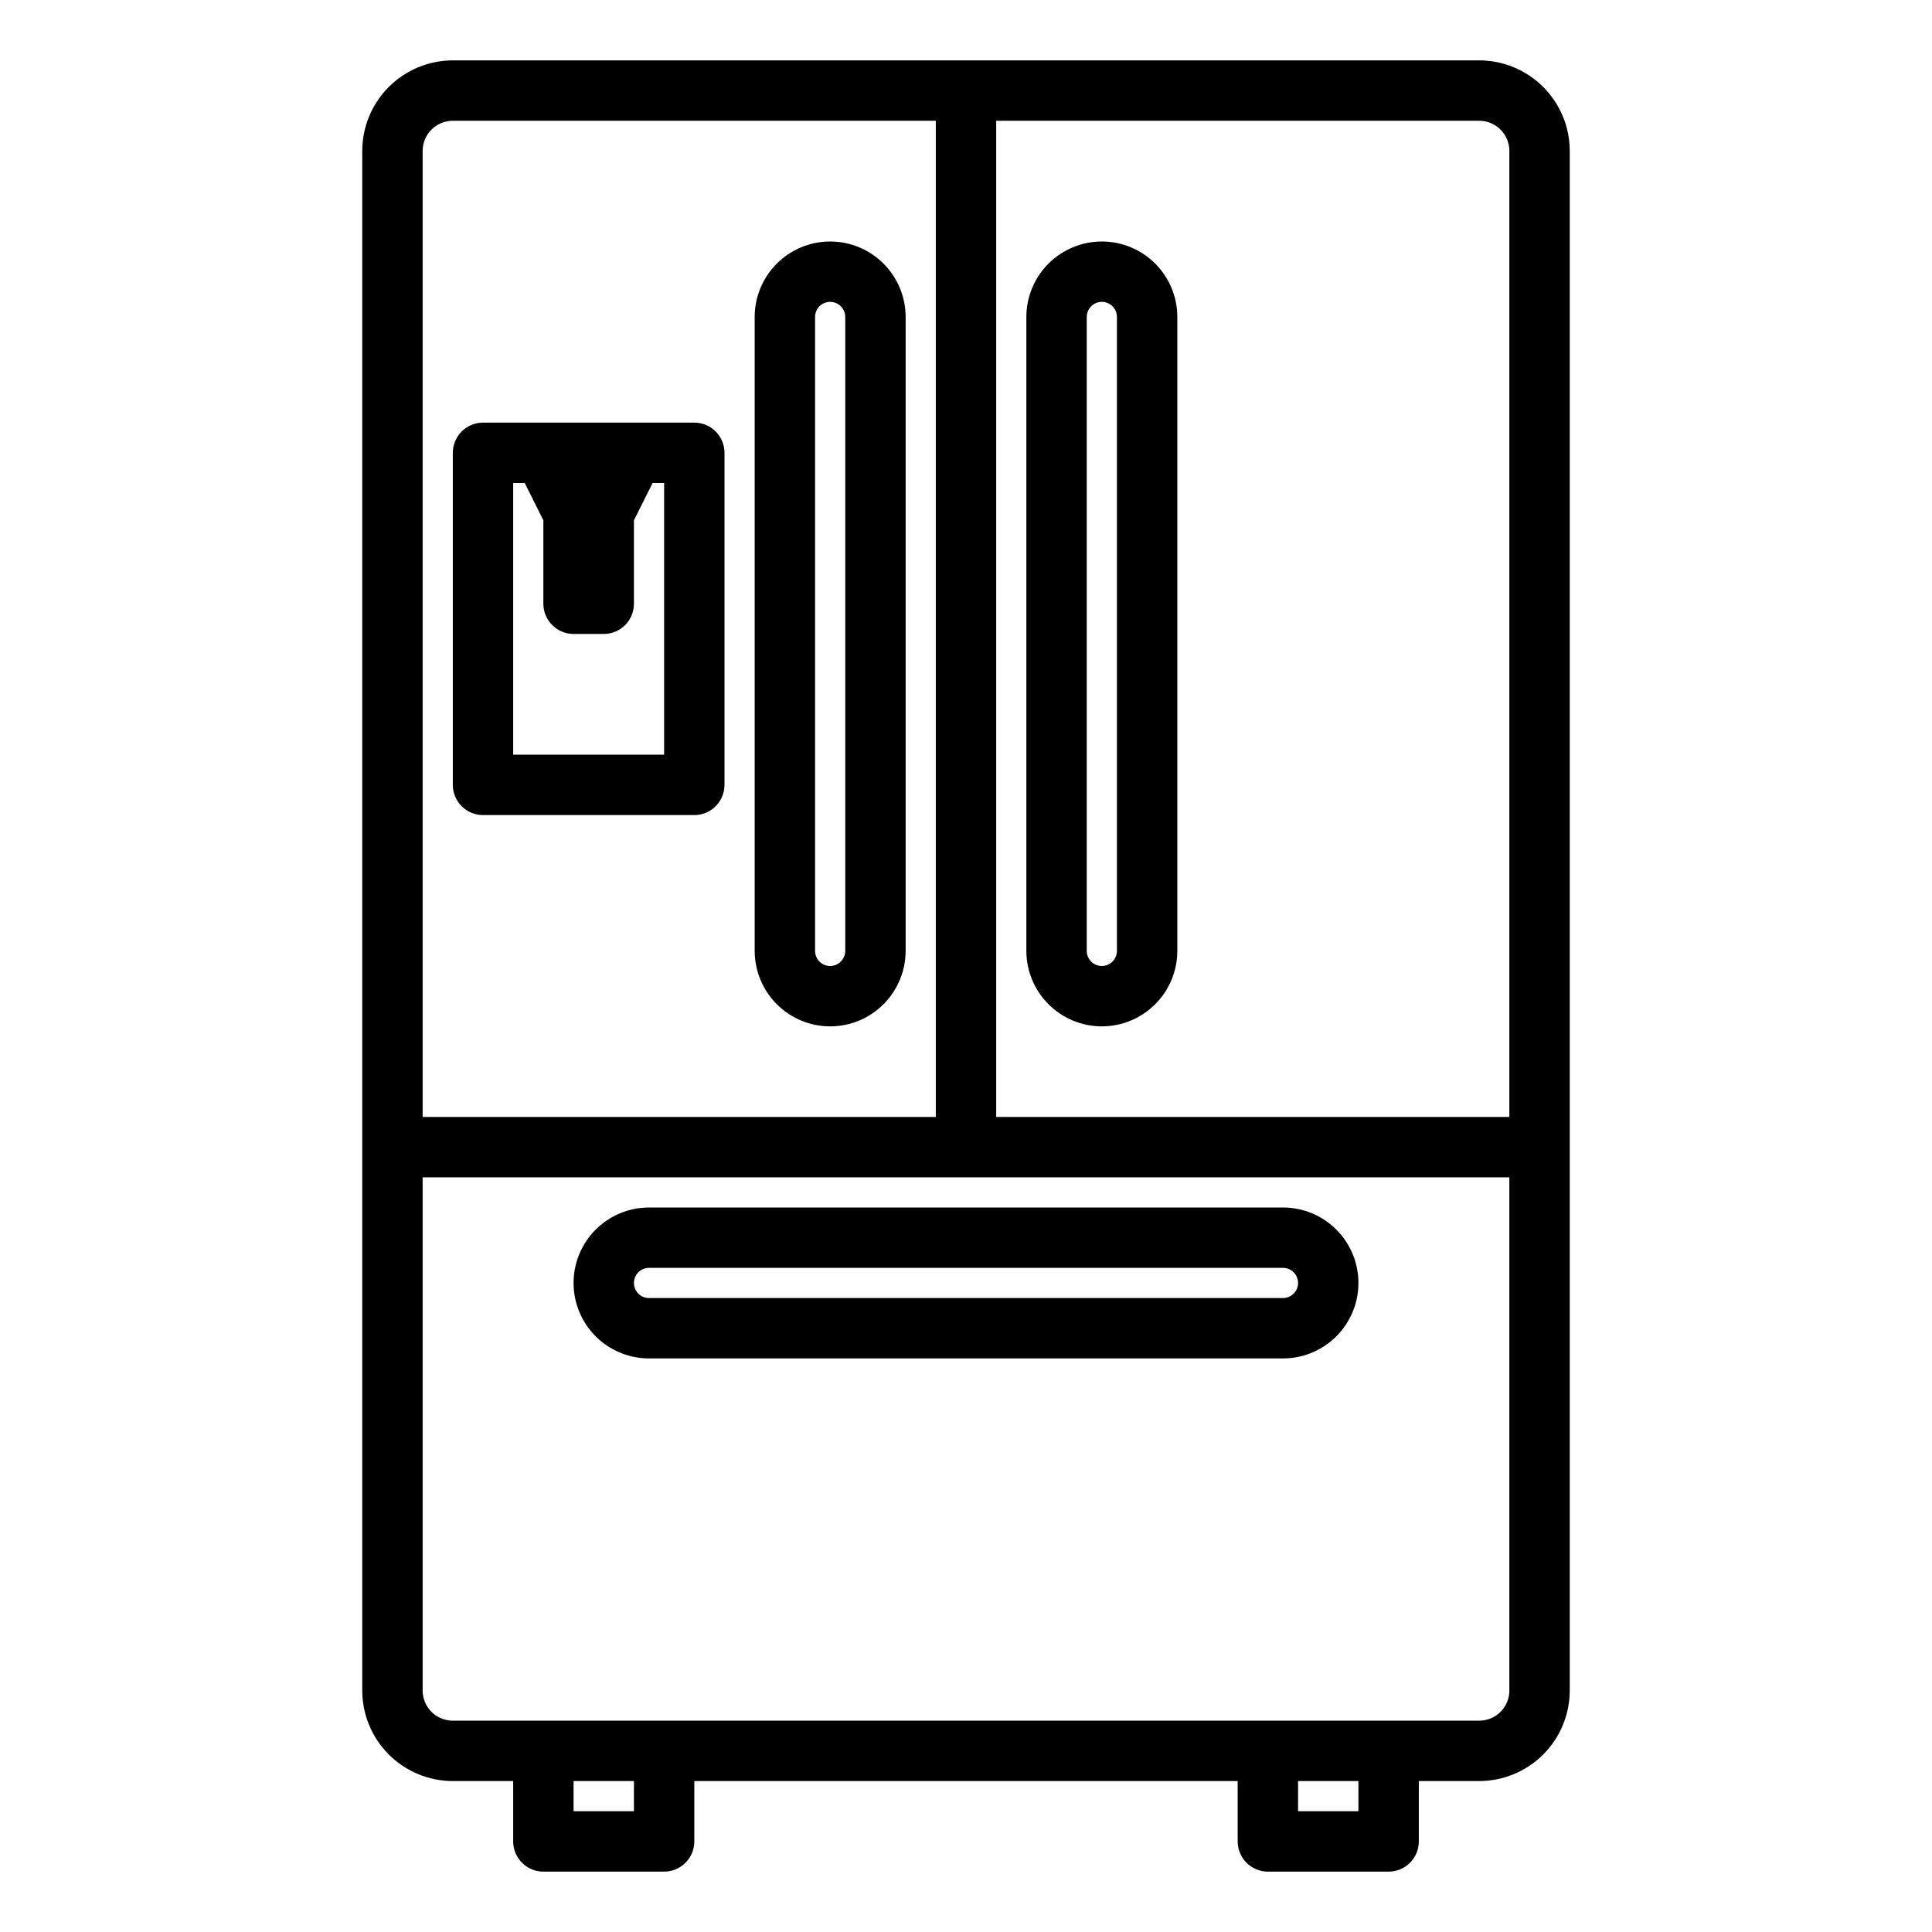
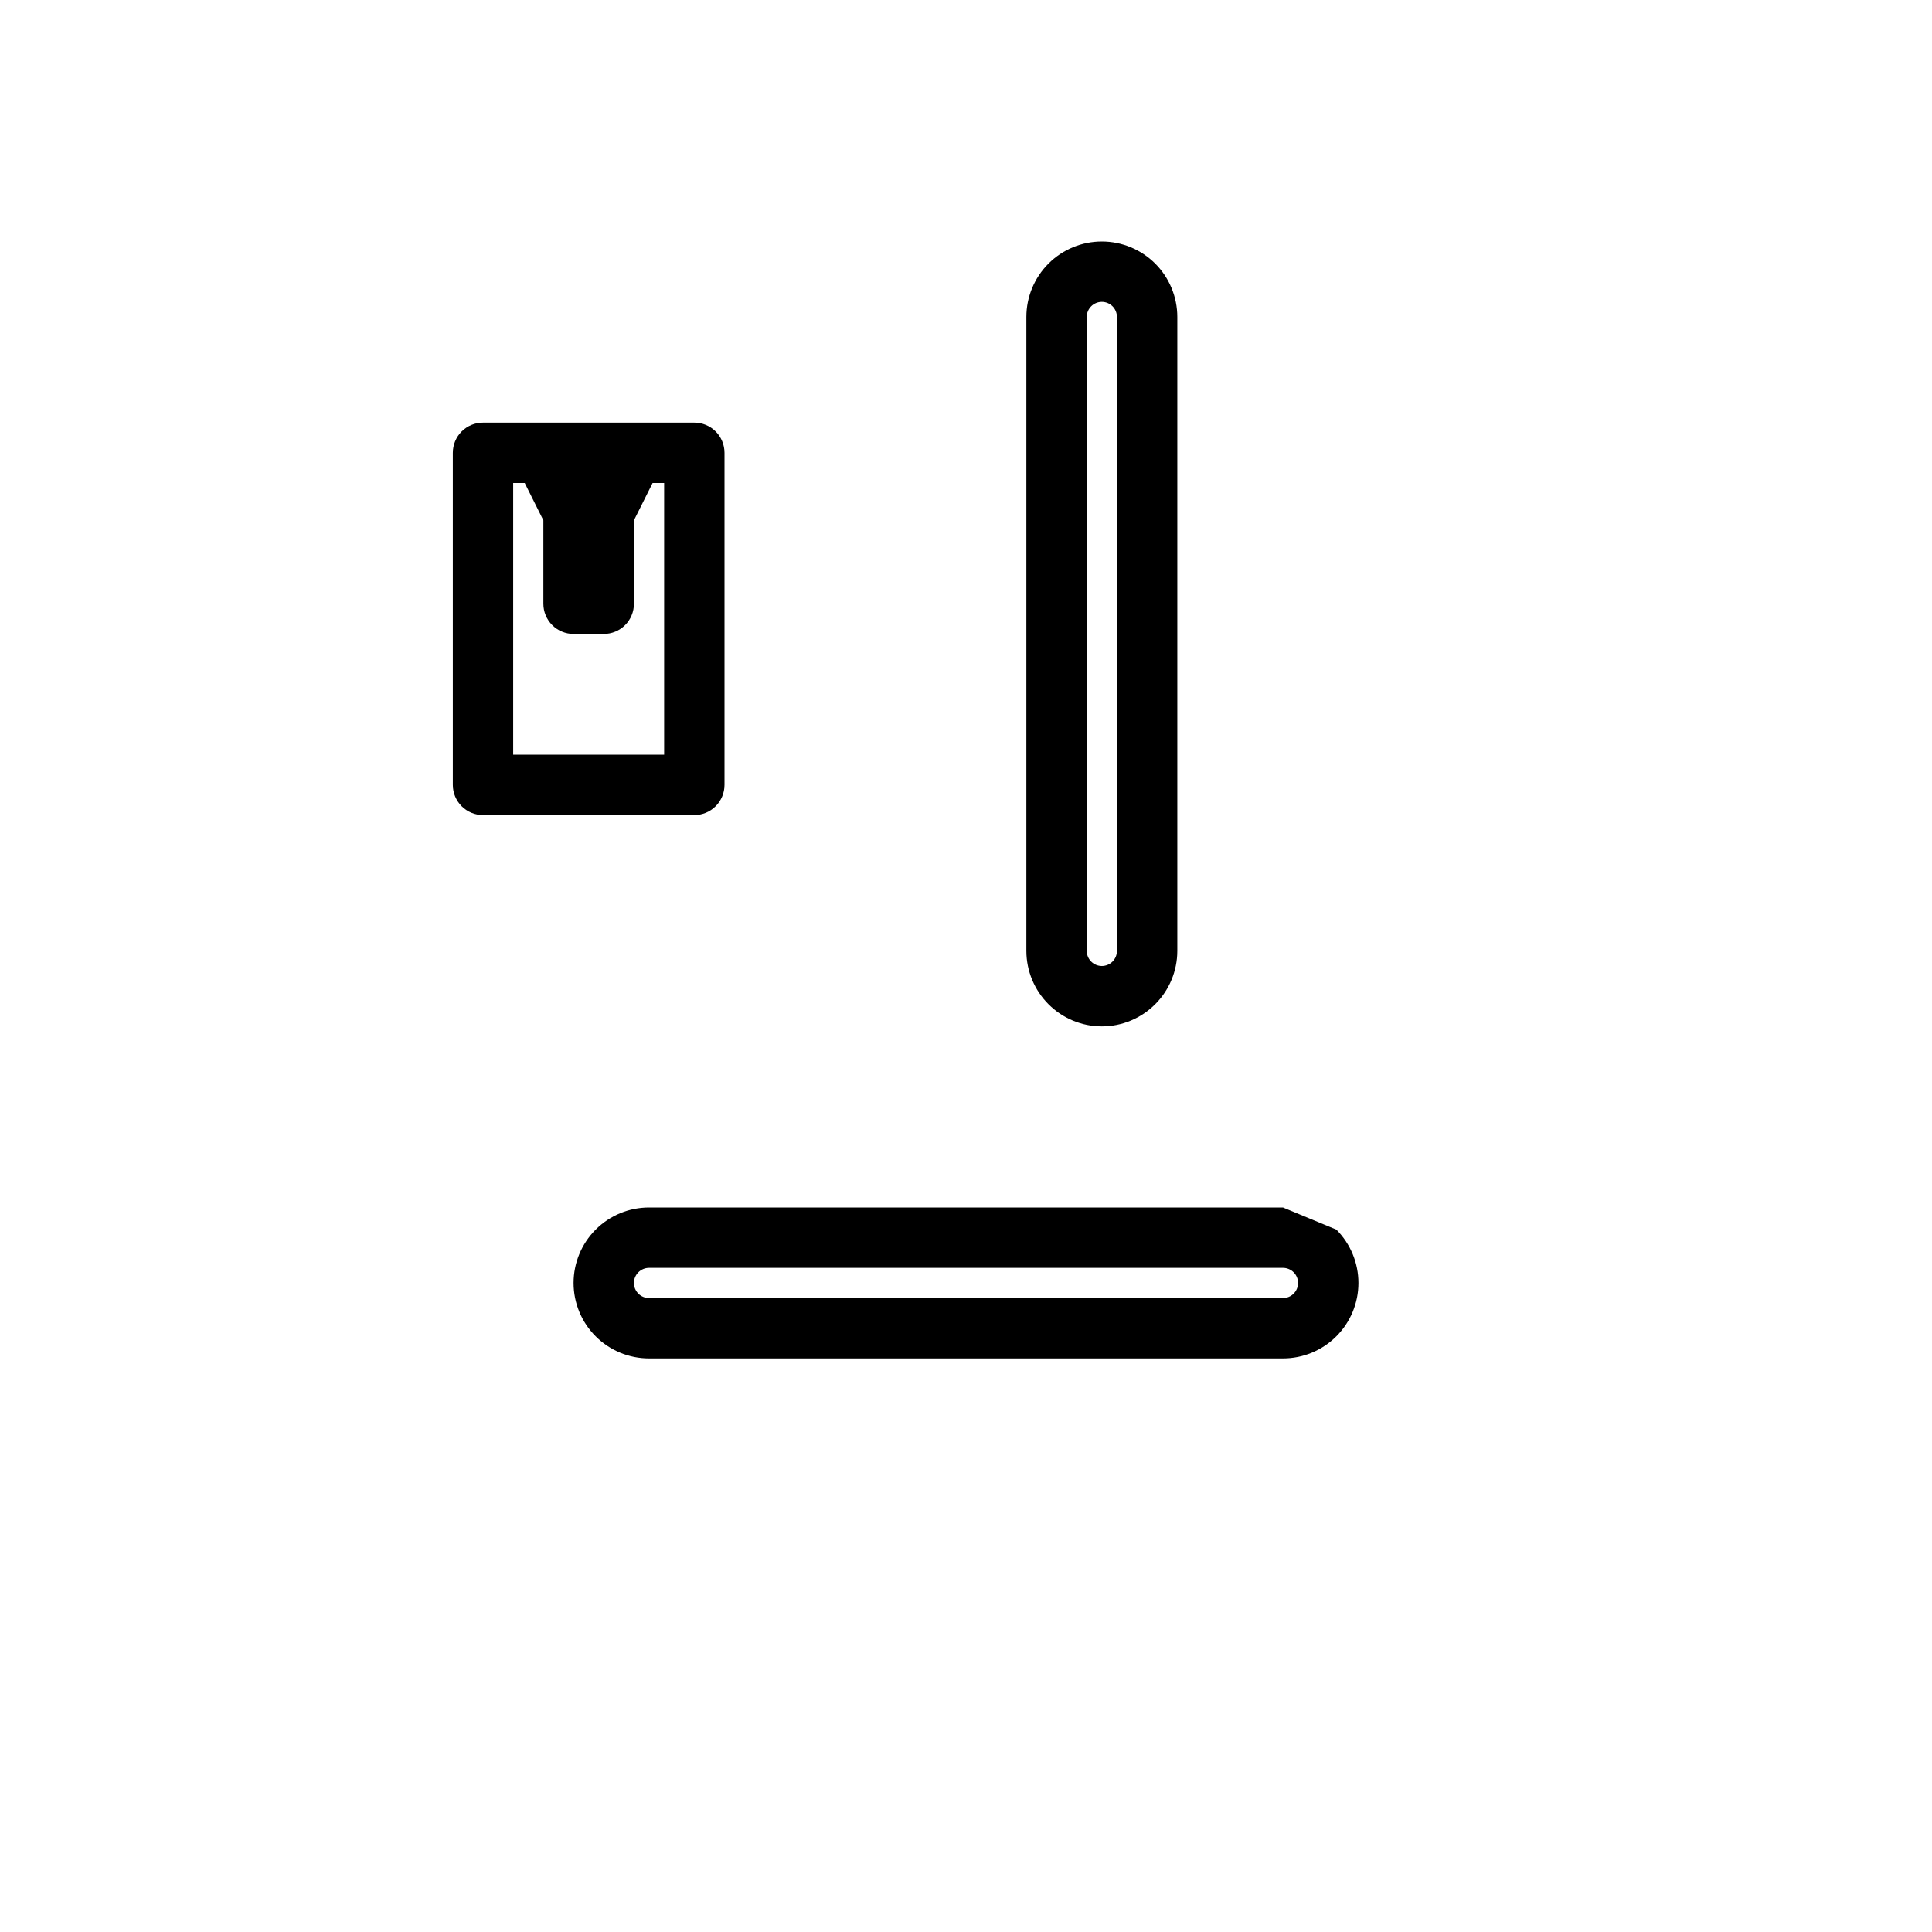
<svg xmlns="http://www.w3.org/2000/svg" width="82" height="82" viewBox="0 0 82 82" fill="none">
-   <path d="M62.781 2.562H19.219C18.2 2.564 17.223 2.969 16.502 3.69C15.781 4.41 15.376 5.387 15.375 6.406V71.75C15.376 72.769 15.781 73.746 16.502 74.467C17.223 75.187 18.2 75.593 19.219 75.594H21.781V78.156C21.781 78.496 21.916 78.822 22.157 79.062C22.397 79.302 22.723 79.438 23.062 79.438H28.188C28.527 79.438 28.853 79.302 29.093 79.062C29.334 78.822 29.469 78.496 29.469 78.156V75.594H52.531V78.156C52.531 78.496 52.666 78.822 52.907 79.062C53.147 79.302 53.473 79.438 53.812 79.438H58.938C59.277 79.438 59.603 79.302 59.843 79.062C60.084 78.822 60.219 78.496 60.219 78.156V75.594H62.781C63.8 75.593 64.777 75.187 65.498 74.467C66.219 73.746 66.624 72.769 66.625 71.75V6.406C66.624 5.387 66.219 4.41 65.498 3.69C64.777 2.969 63.8 2.564 62.781 2.562ZM64.062 6.406V47.406H42.281V5.125H62.781C63.121 5.125 63.447 5.261 63.687 5.501C63.927 5.741 64.062 6.067 64.062 6.406ZM19.219 5.125H39.719V47.406H17.938V6.406C17.938 6.067 18.073 5.741 18.313 5.501C18.553 5.261 18.879 5.125 19.219 5.125ZM26.906 76.875H24.344V75.594H26.906V76.875ZM57.656 76.875H55.094V75.594H57.656V76.875ZM62.781 73.031H19.219C18.879 73.031 18.553 72.896 18.313 72.656C18.073 72.415 17.938 72.09 17.938 71.75V49.969H64.062V71.75C64.062 72.09 63.927 72.415 63.687 72.656C63.447 72.896 63.121 73.031 62.781 73.031Z" fill="black" />
  <path d="M46.766 43.562C47.615 43.562 48.429 43.224 49.029 42.623C49.63 42.023 49.968 41.209 49.969 40.359V13.453C49.969 12.604 49.631 11.789 49.031 11.188C48.43 10.588 47.615 10.25 46.766 10.25C45.916 10.25 45.101 10.588 44.501 11.188C43.9 11.789 43.562 12.604 43.562 13.453V40.359C43.563 41.209 43.901 42.023 44.502 42.623C45.102 43.224 45.916 43.562 46.766 43.562ZM46.125 13.453C46.125 13.283 46.193 13.12 46.313 13C46.433 12.88 46.596 12.812 46.766 12.812C46.935 12.812 47.099 12.88 47.219 13C47.339 13.12 47.406 13.283 47.406 13.453V40.359C47.406 40.529 47.339 40.692 47.219 40.812C47.099 40.932 46.935 41 46.766 41C46.596 41 46.433 40.932 46.313 40.812C46.193 40.692 46.125 40.529 46.125 40.359V13.453Z" fill="black" />
-   <path d="M35.234 43.562C36.084 43.562 36.898 43.224 37.498 42.623C38.099 42.023 38.437 41.209 38.438 40.359V13.453C38.438 12.604 38.1 11.789 37.499 11.188C36.899 10.588 36.084 10.25 35.234 10.25C34.385 10.25 33.57 10.588 32.969 11.188C32.369 11.789 32.031 12.604 32.031 13.453V40.359C32.032 41.209 32.37 42.023 32.971 42.623C33.571 43.224 34.385 43.562 35.234 43.562ZM34.594 13.453C34.594 13.283 34.661 13.12 34.781 13C34.901 12.88 35.065 12.812 35.234 12.812C35.404 12.812 35.567 12.88 35.687 13C35.807 13.12 35.875 13.283 35.875 13.453V40.359C35.875 40.529 35.807 40.692 35.687 40.812C35.567 40.932 35.404 41 35.234 41C35.065 41 34.901 40.932 34.781 40.812C34.661 40.692 34.594 40.529 34.594 40.359V13.453Z" fill="black" />
  <path d="M20.5 34.594H29.469C29.809 34.594 30.134 34.459 30.375 34.218C30.615 33.978 30.75 33.652 30.75 33.312V19.219C30.75 18.879 30.615 18.553 30.375 18.313C30.134 18.073 29.809 17.938 29.469 17.938H20.5C20.16 17.938 19.834 18.073 19.594 18.313C19.354 18.553 19.219 18.879 19.219 19.219V33.312C19.219 33.652 19.354 33.978 19.594 34.218C19.834 34.459 20.16 34.594 20.5 34.594ZM21.781 20.5H22.271L23.062 22.084V25.625C23.062 25.965 23.198 26.291 23.438 26.531C23.678 26.771 24.004 26.906 24.344 26.906H25.625C25.965 26.906 26.291 26.771 26.531 26.531C26.771 26.291 26.906 25.965 26.906 25.625V22.084L27.698 20.5H28.188V32.031H21.781V20.5Z" fill="black" />
-   <path d="M54.453 51.25H27.547C26.697 51.25 25.883 51.587 25.282 52.188C24.681 52.789 24.344 53.604 24.344 54.453C24.344 55.303 24.681 56.117 25.282 56.718C25.883 57.319 26.697 57.656 27.547 57.656H54.453C55.303 57.656 56.117 57.319 56.718 56.718C57.319 56.117 57.656 55.303 57.656 54.453C57.656 53.604 57.319 52.789 56.718 52.188C56.117 51.587 55.303 51.25 54.453 51.25ZM54.453 55.094H27.547C27.377 55.094 27.214 55.026 27.094 54.906C26.974 54.786 26.906 54.623 26.906 54.453C26.906 54.283 26.974 54.12 27.094 54C27.214 53.88 27.377 53.812 27.547 53.812H54.453C54.623 53.812 54.786 53.88 54.906 54C55.026 54.12 55.094 54.283 55.094 54.453C55.094 54.623 55.026 54.786 54.906 54.906C54.786 55.026 54.623 55.094 54.453 55.094Z" fill="black" />
+   <path d="M54.453 51.25H27.547C26.697 51.25 25.883 51.587 25.282 52.188C24.681 52.789 24.344 53.604 24.344 54.453C24.344 55.303 24.681 56.117 25.282 56.718C25.883 57.319 26.697 57.656 27.547 57.656H54.453C55.303 57.656 56.117 57.319 56.718 56.718C57.319 56.117 57.656 55.303 57.656 54.453C57.656 53.604 57.319 52.789 56.718 52.188ZM54.453 55.094H27.547C27.377 55.094 27.214 55.026 27.094 54.906C26.974 54.786 26.906 54.623 26.906 54.453C26.906 54.283 26.974 54.12 27.094 54C27.214 53.88 27.377 53.812 27.547 53.812H54.453C54.623 53.812 54.786 53.88 54.906 54C55.026 54.12 55.094 54.283 55.094 54.453C55.094 54.623 55.026 54.786 54.906 54.906C54.786 55.026 54.623 55.094 54.453 55.094Z" fill="black" />
</svg>